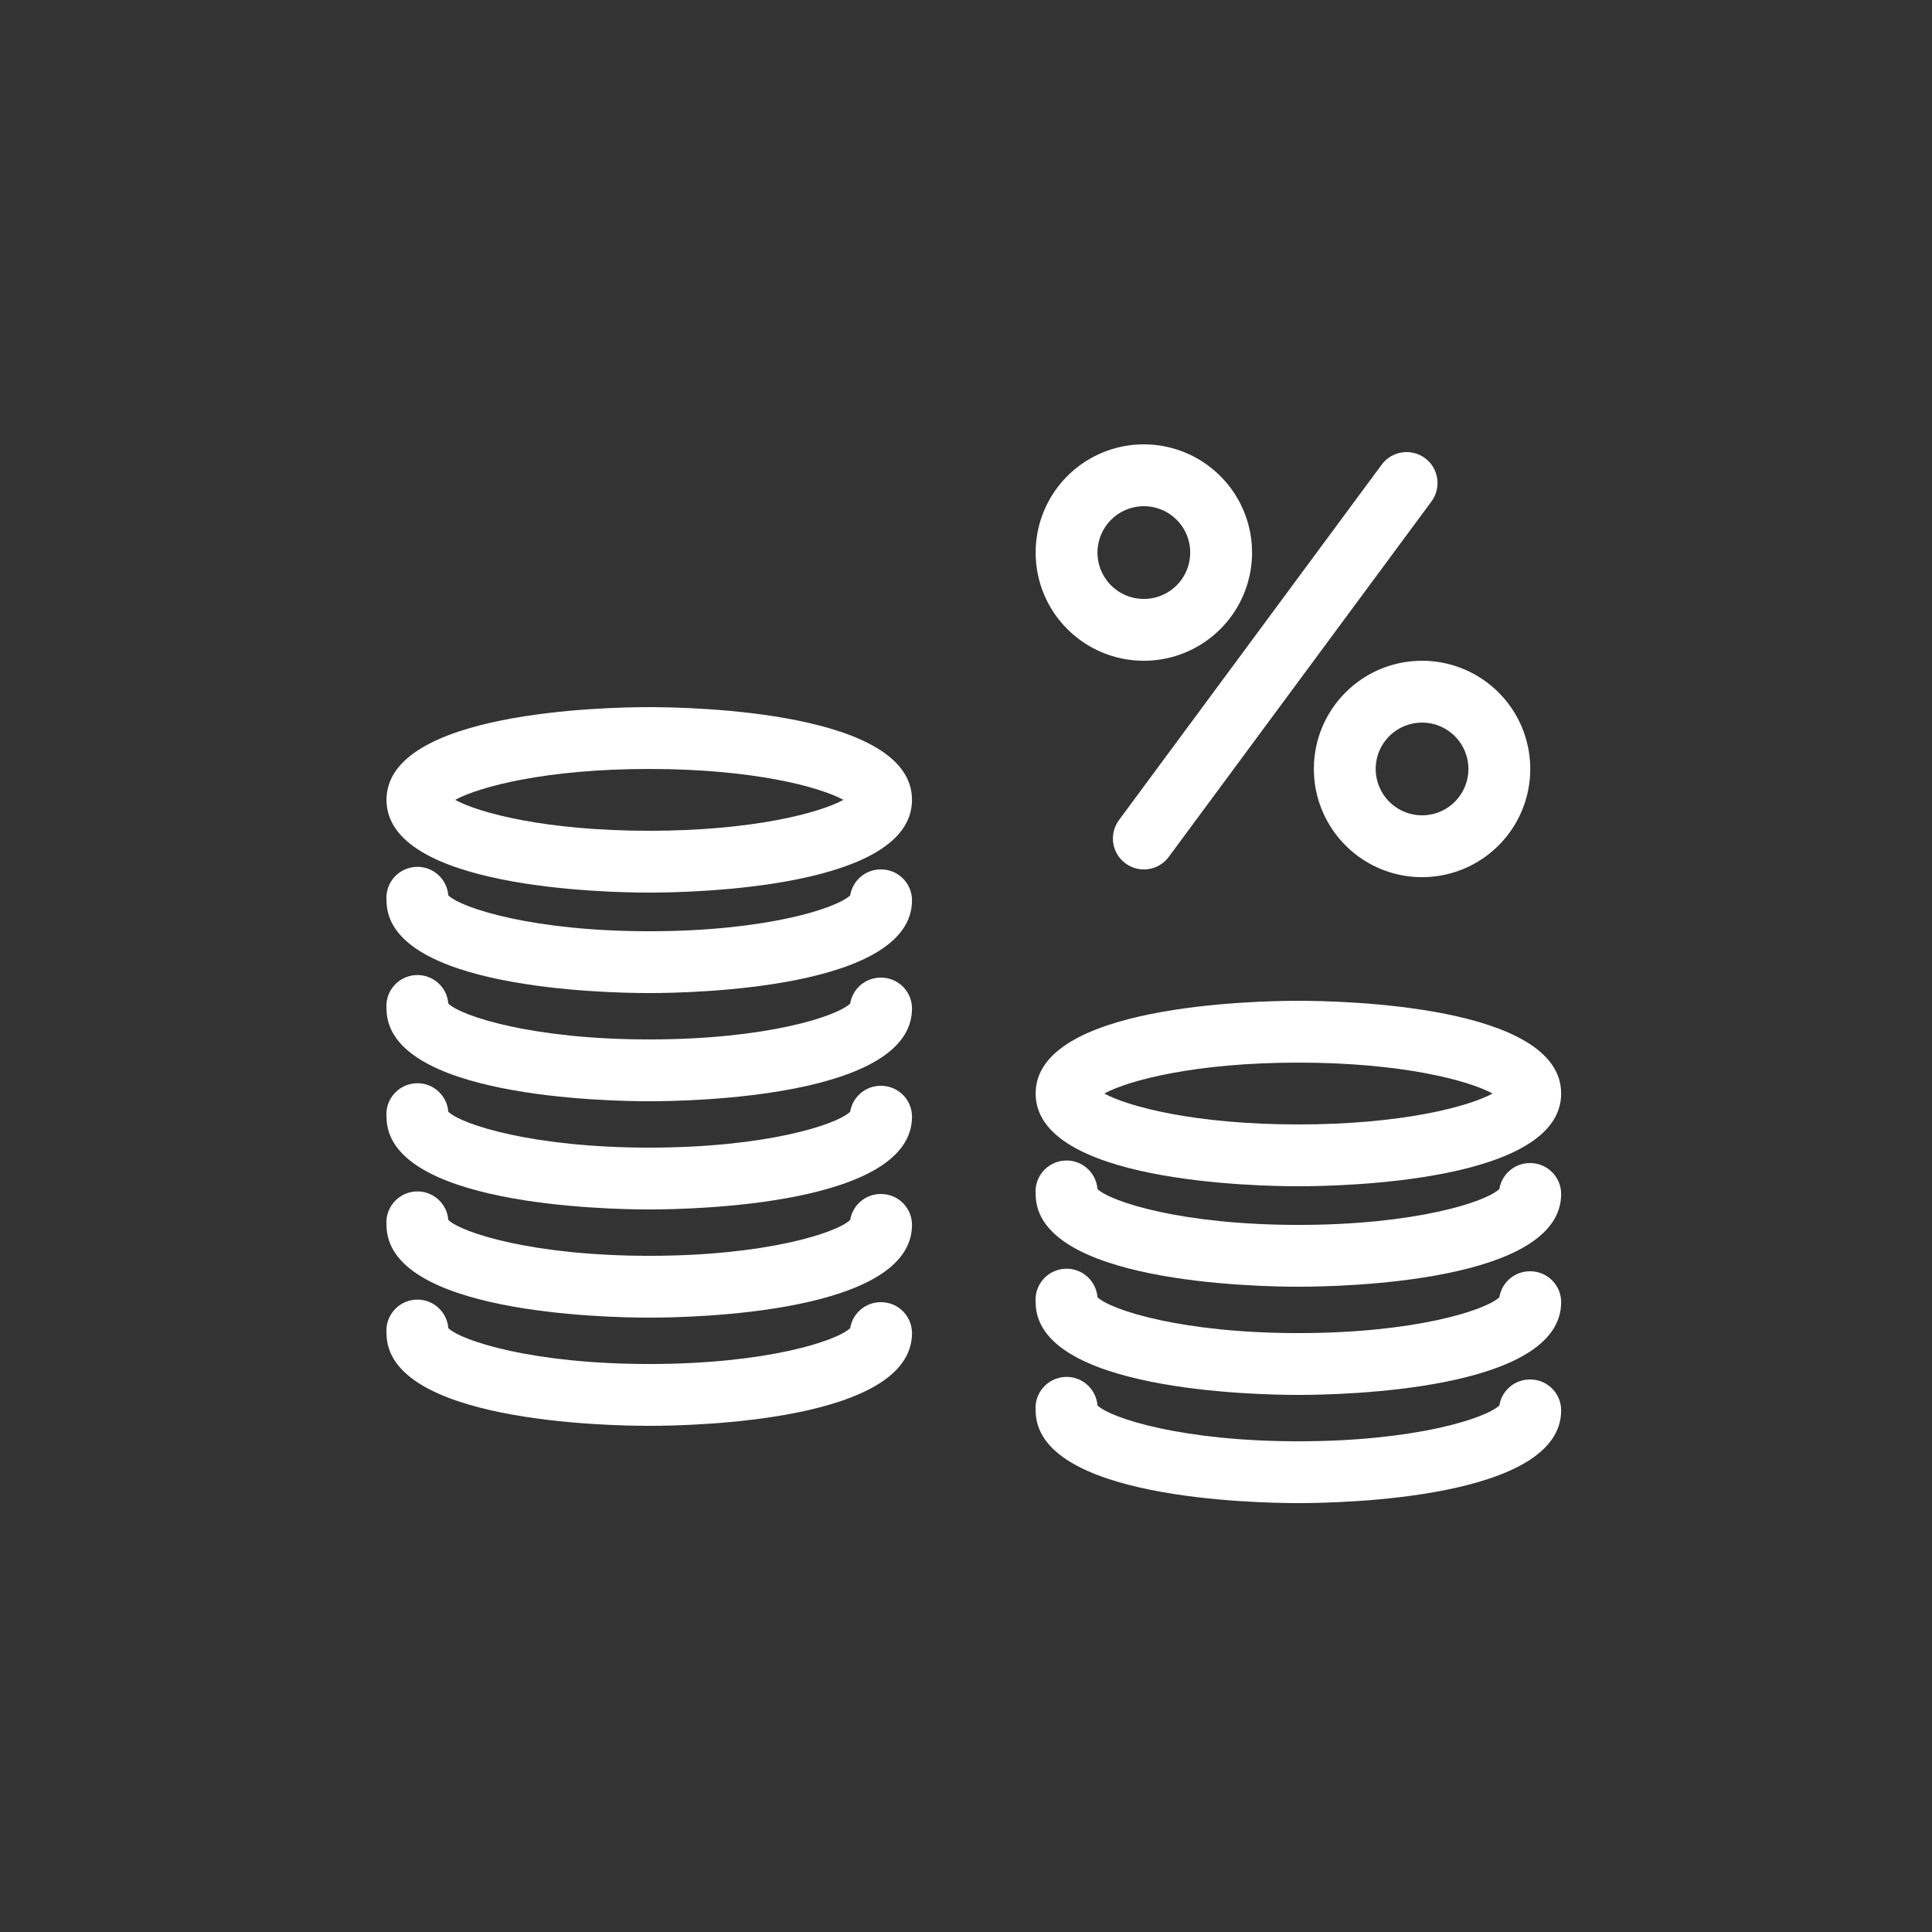
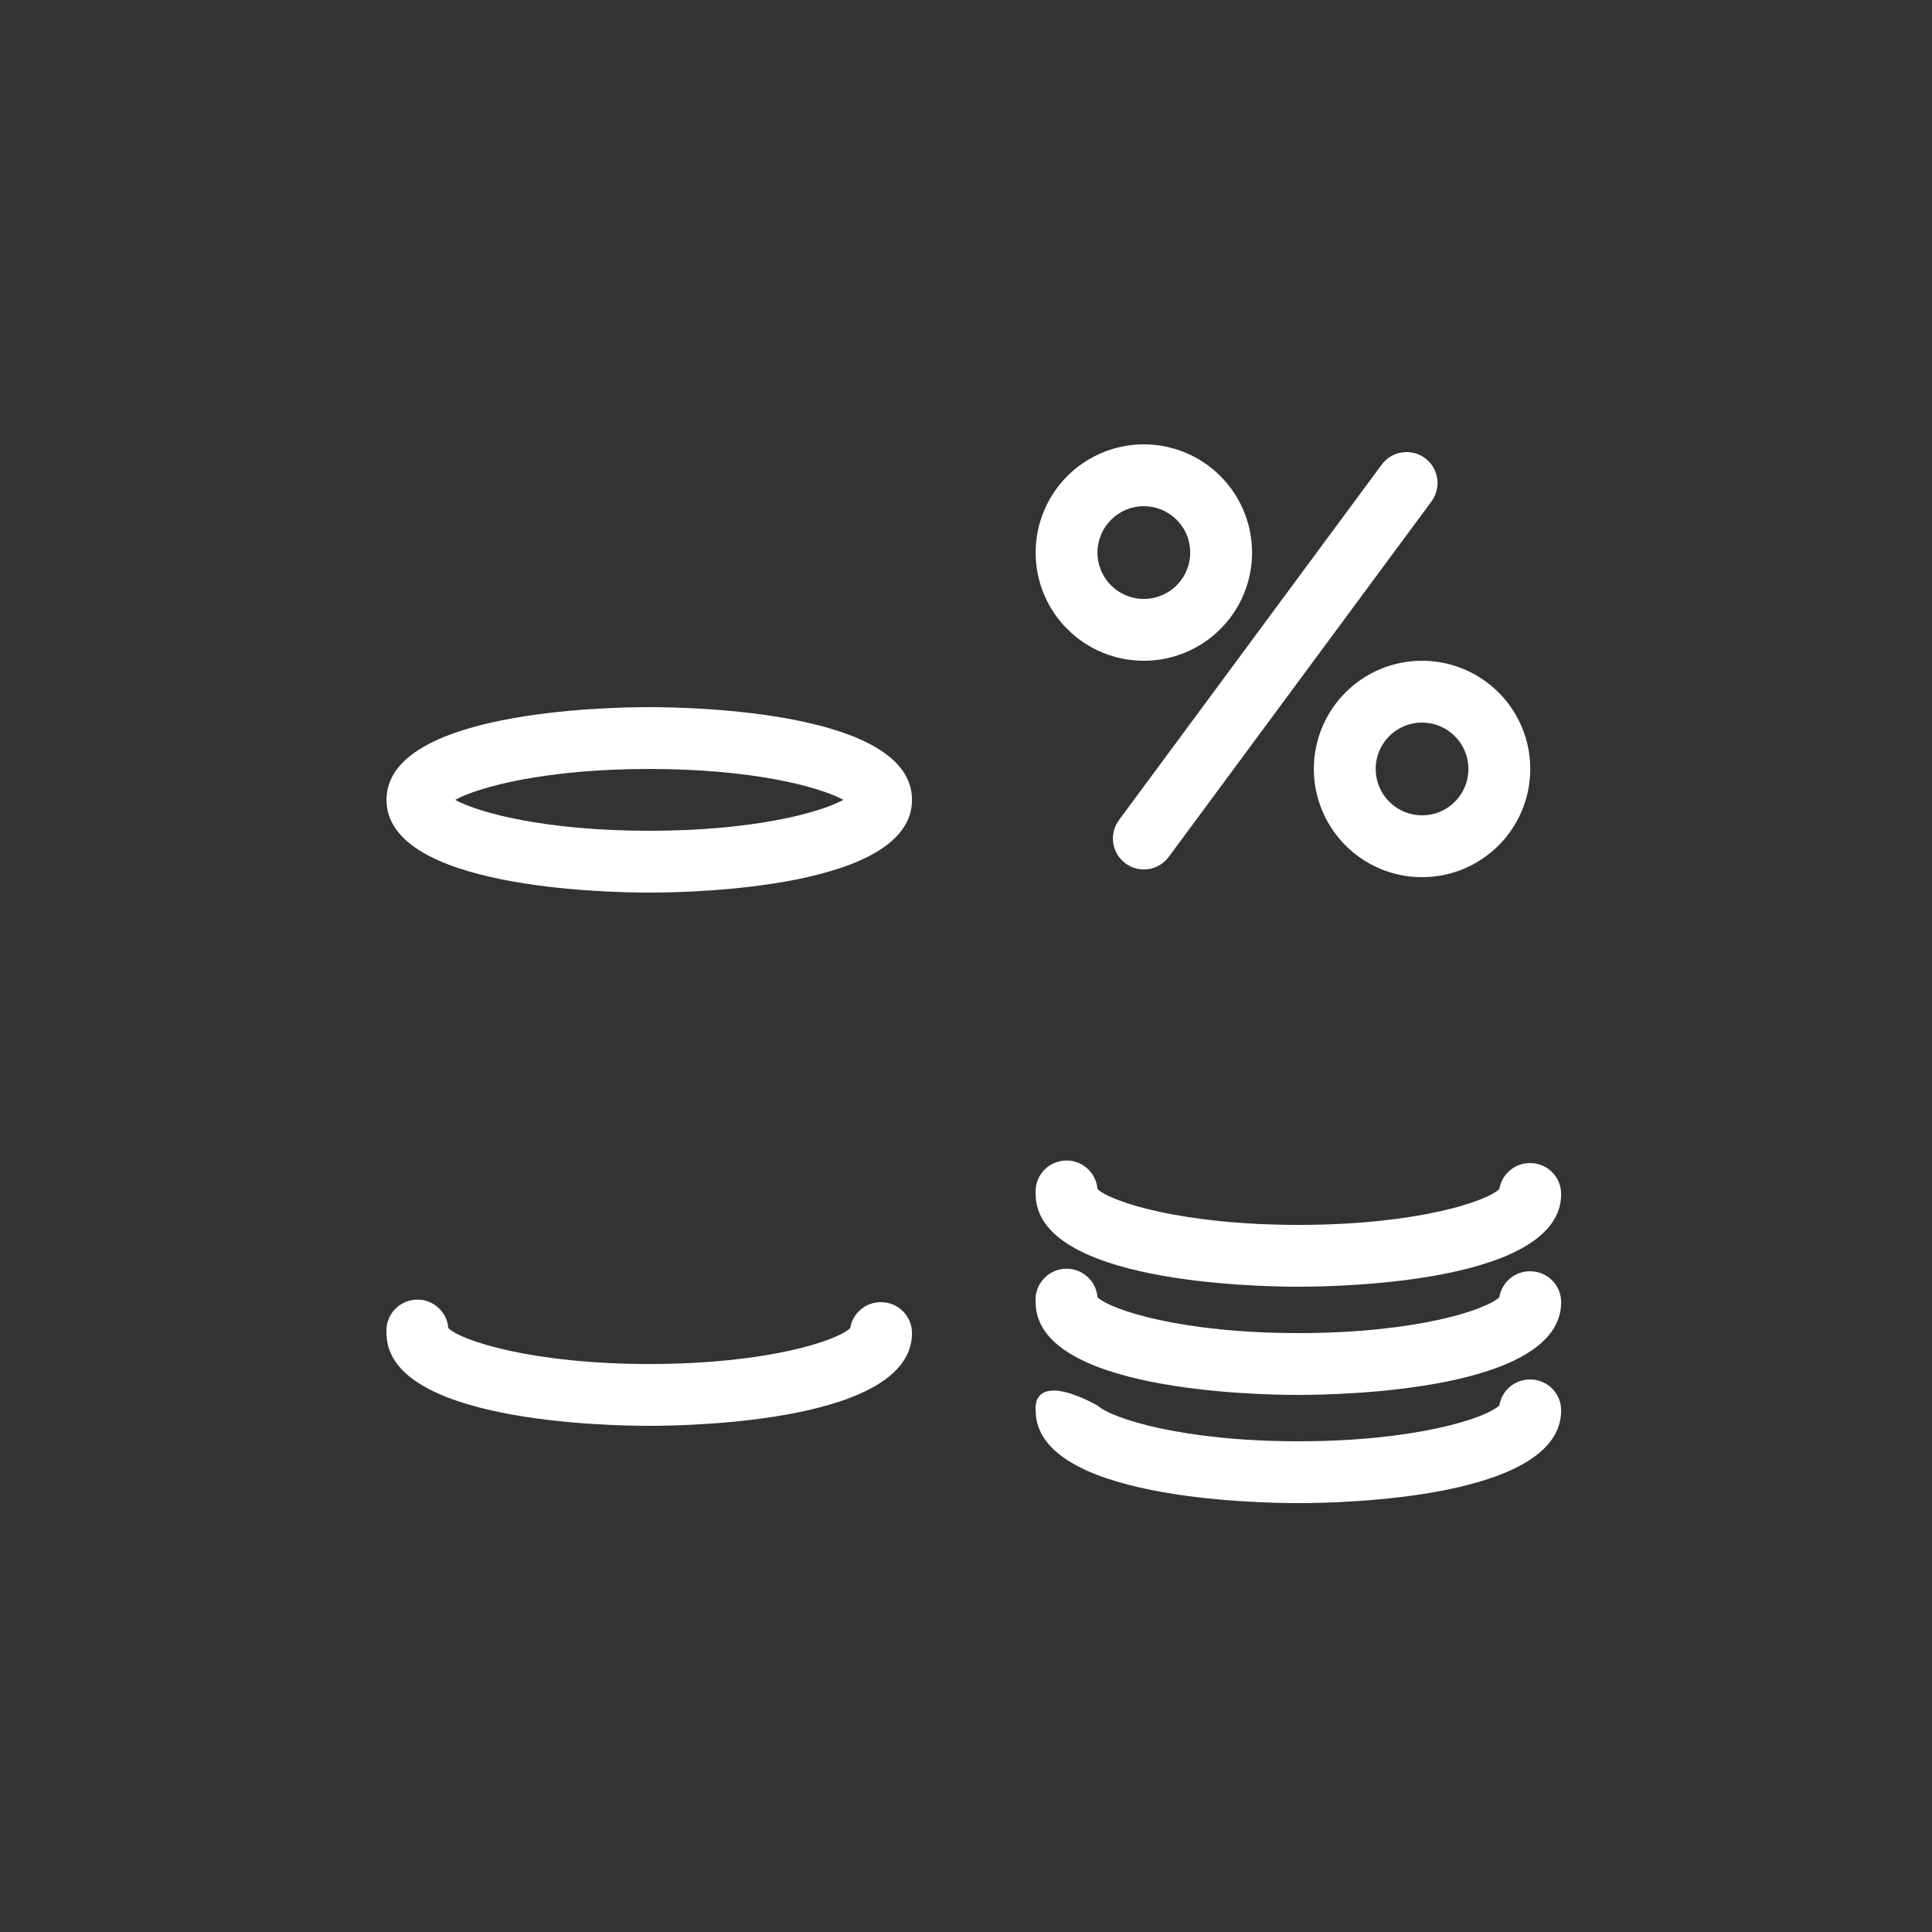
<svg xmlns="http://www.w3.org/2000/svg" width="100" height="100" viewBox="0 0 100 100" fill="none">
  <rect x="0" y="0" width="100" height="100" fill="#333333" stroke="none" />
  <path d="M59.205 34.201C61.471 34.201 63.512 32.835 64.38 30.745C65.246 28.651 64.768 26.241 63.165 24.642C61.565 23.038 59.156 22.56 57.062 23.426C54.971 24.295 53.605 26.335 53.605 28.601C53.605 31.695 56.112 34.201 59.206 34.201L59.205 34.201ZM59.205 26.201C60.177 26.201 61.052 26.785 61.424 27.682C61.793 28.579 61.59 29.61 60.902 30.298C60.215 30.985 59.184 31.188 58.287 30.82C57.39 30.448 56.805 29.573 56.805 28.601C56.805 27.276 57.88 26.201 59.205 26.201L59.205 26.201Z" fill="white" />
  <path d="M68.005 39.801C68.005 42.066 69.371 44.107 71.462 44.976C73.555 45.842 75.965 45.363 77.565 43.76C79.168 42.16 79.646 39.751 78.78 37.657C77.912 35.566 75.871 34.201 73.605 34.201C70.512 34.201 68.005 36.707 68.005 39.801L68.005 39.801ZM76.005 39.801C76.005 40.773 75.421 41.648 74.524 42.02C73.627 42.388 72.596 42.185 71.909 41.498C71.221 40.81 71.018 39.779 71.387 38.882C71.759 37.985 72.634 37.401 73.605 37.401C74.93 37.401 76.005 38.476 76.005 39.801L76.005 39.801Z" fill="white" />
  <path d="M58.253 44.688C58.596 44.941 59.025 45.047 59.443 44.985C59.865 44.922 60.24 44.694 60.493 44.354L74.093 25.954C74.618 25.241 74.468 24.238 73.759 23.713C73.046 23.188 72.043 23.338 71.518 24.047L57.918 42.447C57.665 42.791 57.559 43.219 57.621 43.638C57.684 44.06 57.912 44.435 58.253 44.688Z" fill="white" />
  <path d="M33.605 36.601C31.334 36.601 20.005 36.832 20.005 41.401C20.005 45.97 31.333 46.201 33.605 46.201C35.877 46.201 47.205 45.97 47.205 41.401C47.205 36.832 35.877 36.601 33.605 36.601ZM33.605 43.001C28.262 43.001 24.805 42.082 23.558 41.401C24.805 40.72 28.261 39.801 33.605 39.801C38.95 39.801 42.405 40.719 43.653 41.401C42.406 42.082 38.95 43.001 33.605 43.001Z" fill="white" />
-   <path d="M45.605 45.001C44.812 44.991 44.133 45.563 44.005 46.345C43.302 47.017 39.646 48.201 33.605 48.201C27.565 48.201 23.887 47.001 23.205 46.345C23.134 45.46 22.362 44.801 21.477 44.873C20.593 44.945 19.933 45.717 20.005 46.601C20.005 51.17 31.333 51.401 33.605 51.401C35.877 51.401 47.205 51.17 47.205 46.601C47.205 46.176 47.037 45.77 46.737 45.47C46.437 45.17 46.03 45.001 45.605 45.001L45.605 45.001Z" fill="white" />
-   <path d="M45.605 50.601C44.812 50.591 44.133 51.163 44.005 51.945C43.302 52.617 39.646 53.801 33.605 53.801C27.565 53.801 23.887 52.601 23.205 51.945C23.134 51.06 22.362 50.401 21.477 50.473C20.593 50.545 19.933 51.316 20.005 52.201C20.005 56.77 31.333 57.001 33.605 57.001C35.877 57.001 47.205 56.77 47.205 52.201C47.205 51.776 47.037 51.37 46.737 51.07C46.437 50.77 46.03 50.601 45.605 50.601L45.605 50.601Z" fill="white" />
-   <path d="M45.605 56.201C44.812 56.191 44.133 56.763 44.005 57.545C43.302 58.217 39.646 59.401 33.605 59.401C27.565 59.401 23.887 58.201 23.205 57.545C23.134 56.66 22.362 56.001 21.477 56.073C20.593 56.145 19.933 56.916 20.005 57.801C20.005 62.37 31.333 62.601 33.605 62.601C35.877 62.601 47.205 62.37 47.205 57.801C47.205 57.376 47.037 56.97 46.737 56.67C46.437 56.37 46.03 56.201 45.605 56.201L45.605 56.201Z" fill="white" />
-   <path d="M45.605 61.801C44.812 61.791 44.133 62.363 44.005 63.145C43.302 63.816 39.646 65.001 33.605 65.001C27.565 65.001 23.887 63.801 23.205 63.145C23.134 62.26 22.362 61.601 21.477 61.673C20.593 61.745 19.933 62.517 20.005 63.401C20.005 67.97 31.333 68.201 33.605 68.201C35.877 68.201 47.205 67.97 47.205 63.401C47.205 62.976 47.037 62.57 46.737 62.27C46.437 61.97 46.03 61.801 45.605 61.801L45.605 61.801Z" fill="white" />
  <path d="M45.605 67.401C44.812 67.391 44.133 67.963 44.005 68.745C43.302 69.416 39.646 70.601 33.605 70.601C27.565 70.601 23.887 69.401 23.205 68.745C23.134 67.86 22.362 67.201 21.477 67.273C20.593 67.345 19.933 68.117 20.005 69.001C20.005 73.57 31.333 73.801 33.605 73.801C35.877 73.801 47.205 73.57 47.205 69.001C47.205 68.576 47.037 68.17 46.737 67.87C46.437 67.57 46.03 67.401 45.605 67.401L45.605 67.401Z" fill="white" />
-   <path d="M67.206 61.401C69.477 61.401 80.805 61.17 80.805 56.601C80.805 52.032 69.478 51.801 67.206 51.801C64.933 51.801 53.605 52.032 53.605 56.601C53.605 61.17 64.933 61.401 67.206 61.401ZM67.206 55.001C72.549 55.001 76.005 55.919 77.253 56.601C76.006 57.282 72.549 58.201 67.206 58.201C61.861 58.201 58.406 57.282 57.158 56.601C58.405 55.92 61.861 55.001 67.206 55.001Z" fill="white" />
  <path d="M79.206 60.201C78.412 60.191 77.734 60.763 77.606 61.545C76.902 62.217 73.246 63.401 67.206 63.401C61.165 63.401 57.487 62.201 56.806 61.545C56.734 60.66 55.962 60.001 55.077 60.073C54.193 60.145 53.533 60.916 53.605 61.801C53.605 66.37 64.933 66.601 67.206 66.601C69.478 66.601 80.805 66.37 80.805 61.801C80.805 61.376 80.637 60.97 80.337 60.67C80.037 60.37 79.63 60.201 79.205 60.201L79.206 60.201Z" fill="white" />
  <path d="M79.206 65.801C78.412 65.791 77.734 66.363 77.606 67.145C76.902 67.817 73.246 69.001 67.206 69.001C61.165 69.001 57.487 67.801 56.806 67.145C56.734 66.26 55.962 65.601 55.077 65.673C54.193 65.745 53.533 66.516 53.605 67.401C53.605 71.97 64.933 72.201 67.206 72.201C69.478 72.201 80.805 71.97 80.805 67.401C80.805 66.976 80.637 66.57 80.337 66.27C80.037 65.97 79.63 65.801 79.205 65.801L79.206 65.801Z" fill="white" />
-   <path d="M79.206 71.401C78.412 71.391 77.734 71.963 77.606 72.745C76.902 73.416 73.246 74.601 67.206 74.601C61.165 74.601 57.487 73.401 56.806 72.745C56.734 71.86 55.962 71.201 55.077 71.273C54.193 71.345 53.533 72.117 53.605 73.001C53.605 77.57 64.933 77.801 67.206 77.801C69.478 77.801 80.805 77.57 80.805 73.001C80.805 72.576 80.637 72.17 80.337 71.87C80.037 71.57 79.63 71.401 79.205 71.401L79.206 71.401Z" fill="white" />
+   <path d="M79.206 71.401C78.412 71.391 77.734 71.963 77.606 72.745C76.902 73.416 73.246 74.601 67.206 74.601C61.165 74.601 57.487 73.401 56.806 72.745C54.193 71.345 53.533 72.117 53.605 73.001C53.605 77.57 64.933 77.801 67.206 77.801C69.478 77.801 80.805 77.57 80.805 73.001C80.805 72.576 80.637 72.17 80.337 71.87C80.037 71.57 79.63 71.401 79.205 71.401L79.206 71.401Z" fill="white" />
</svg>